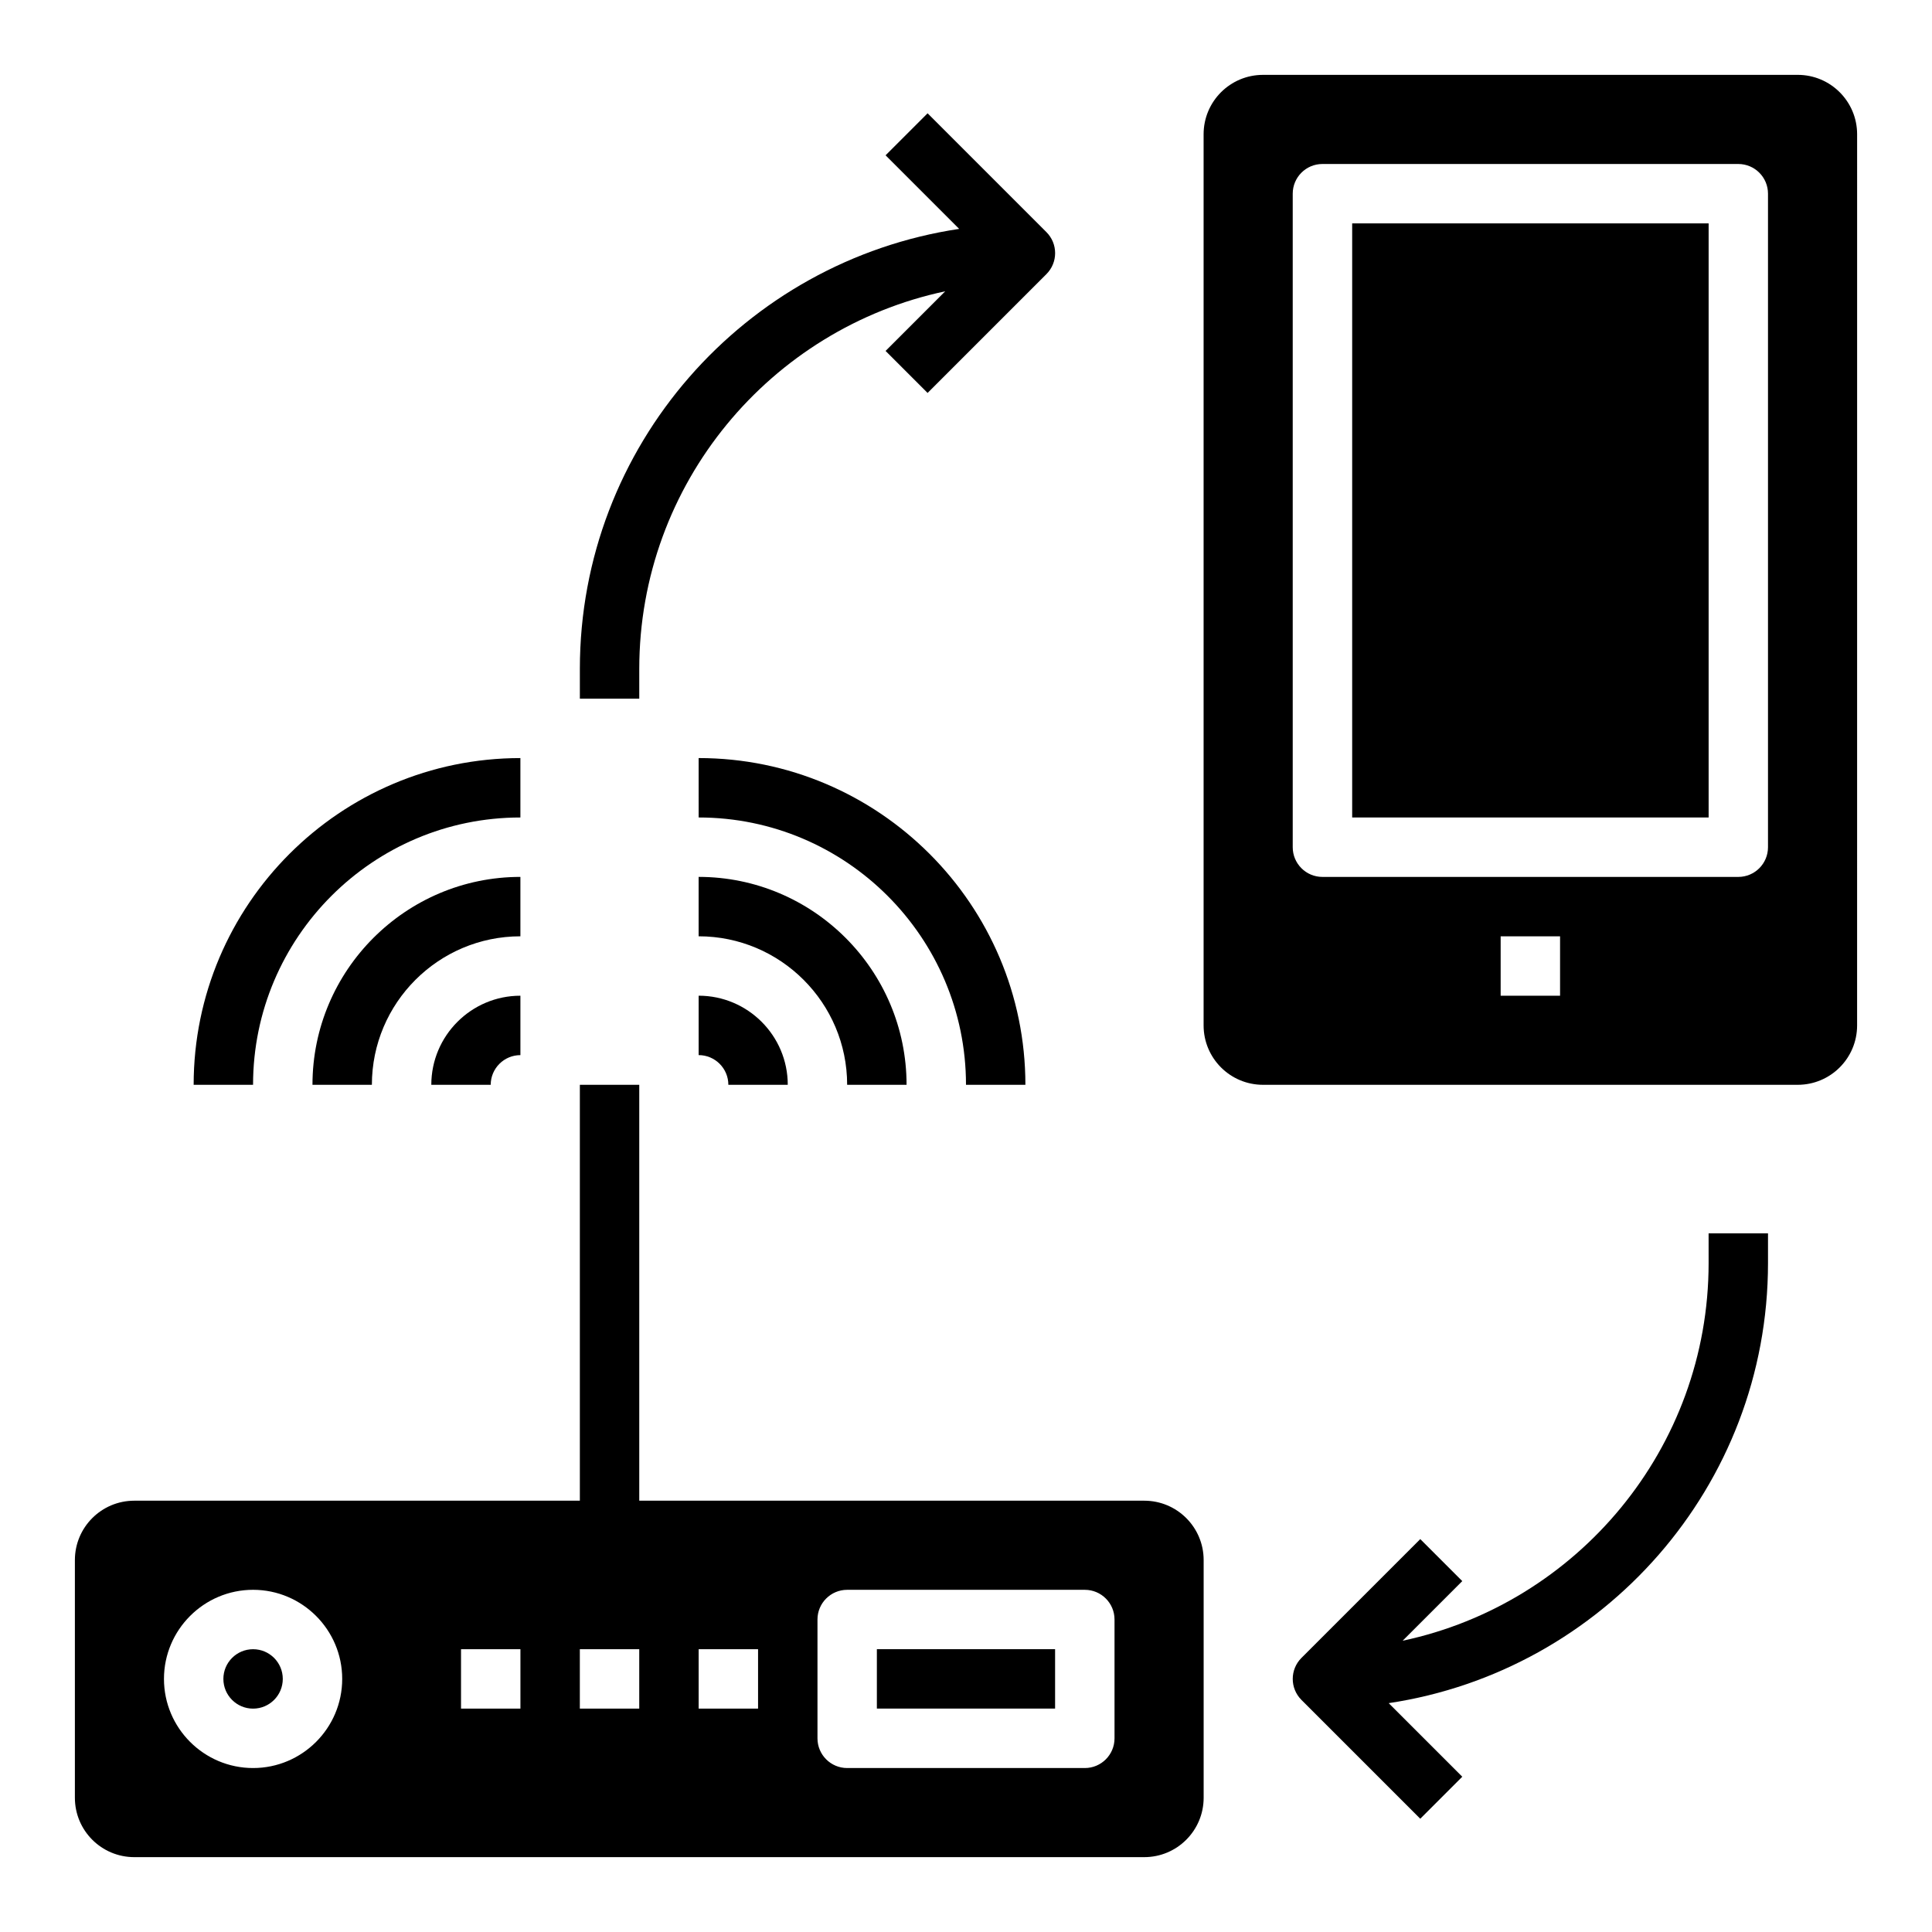
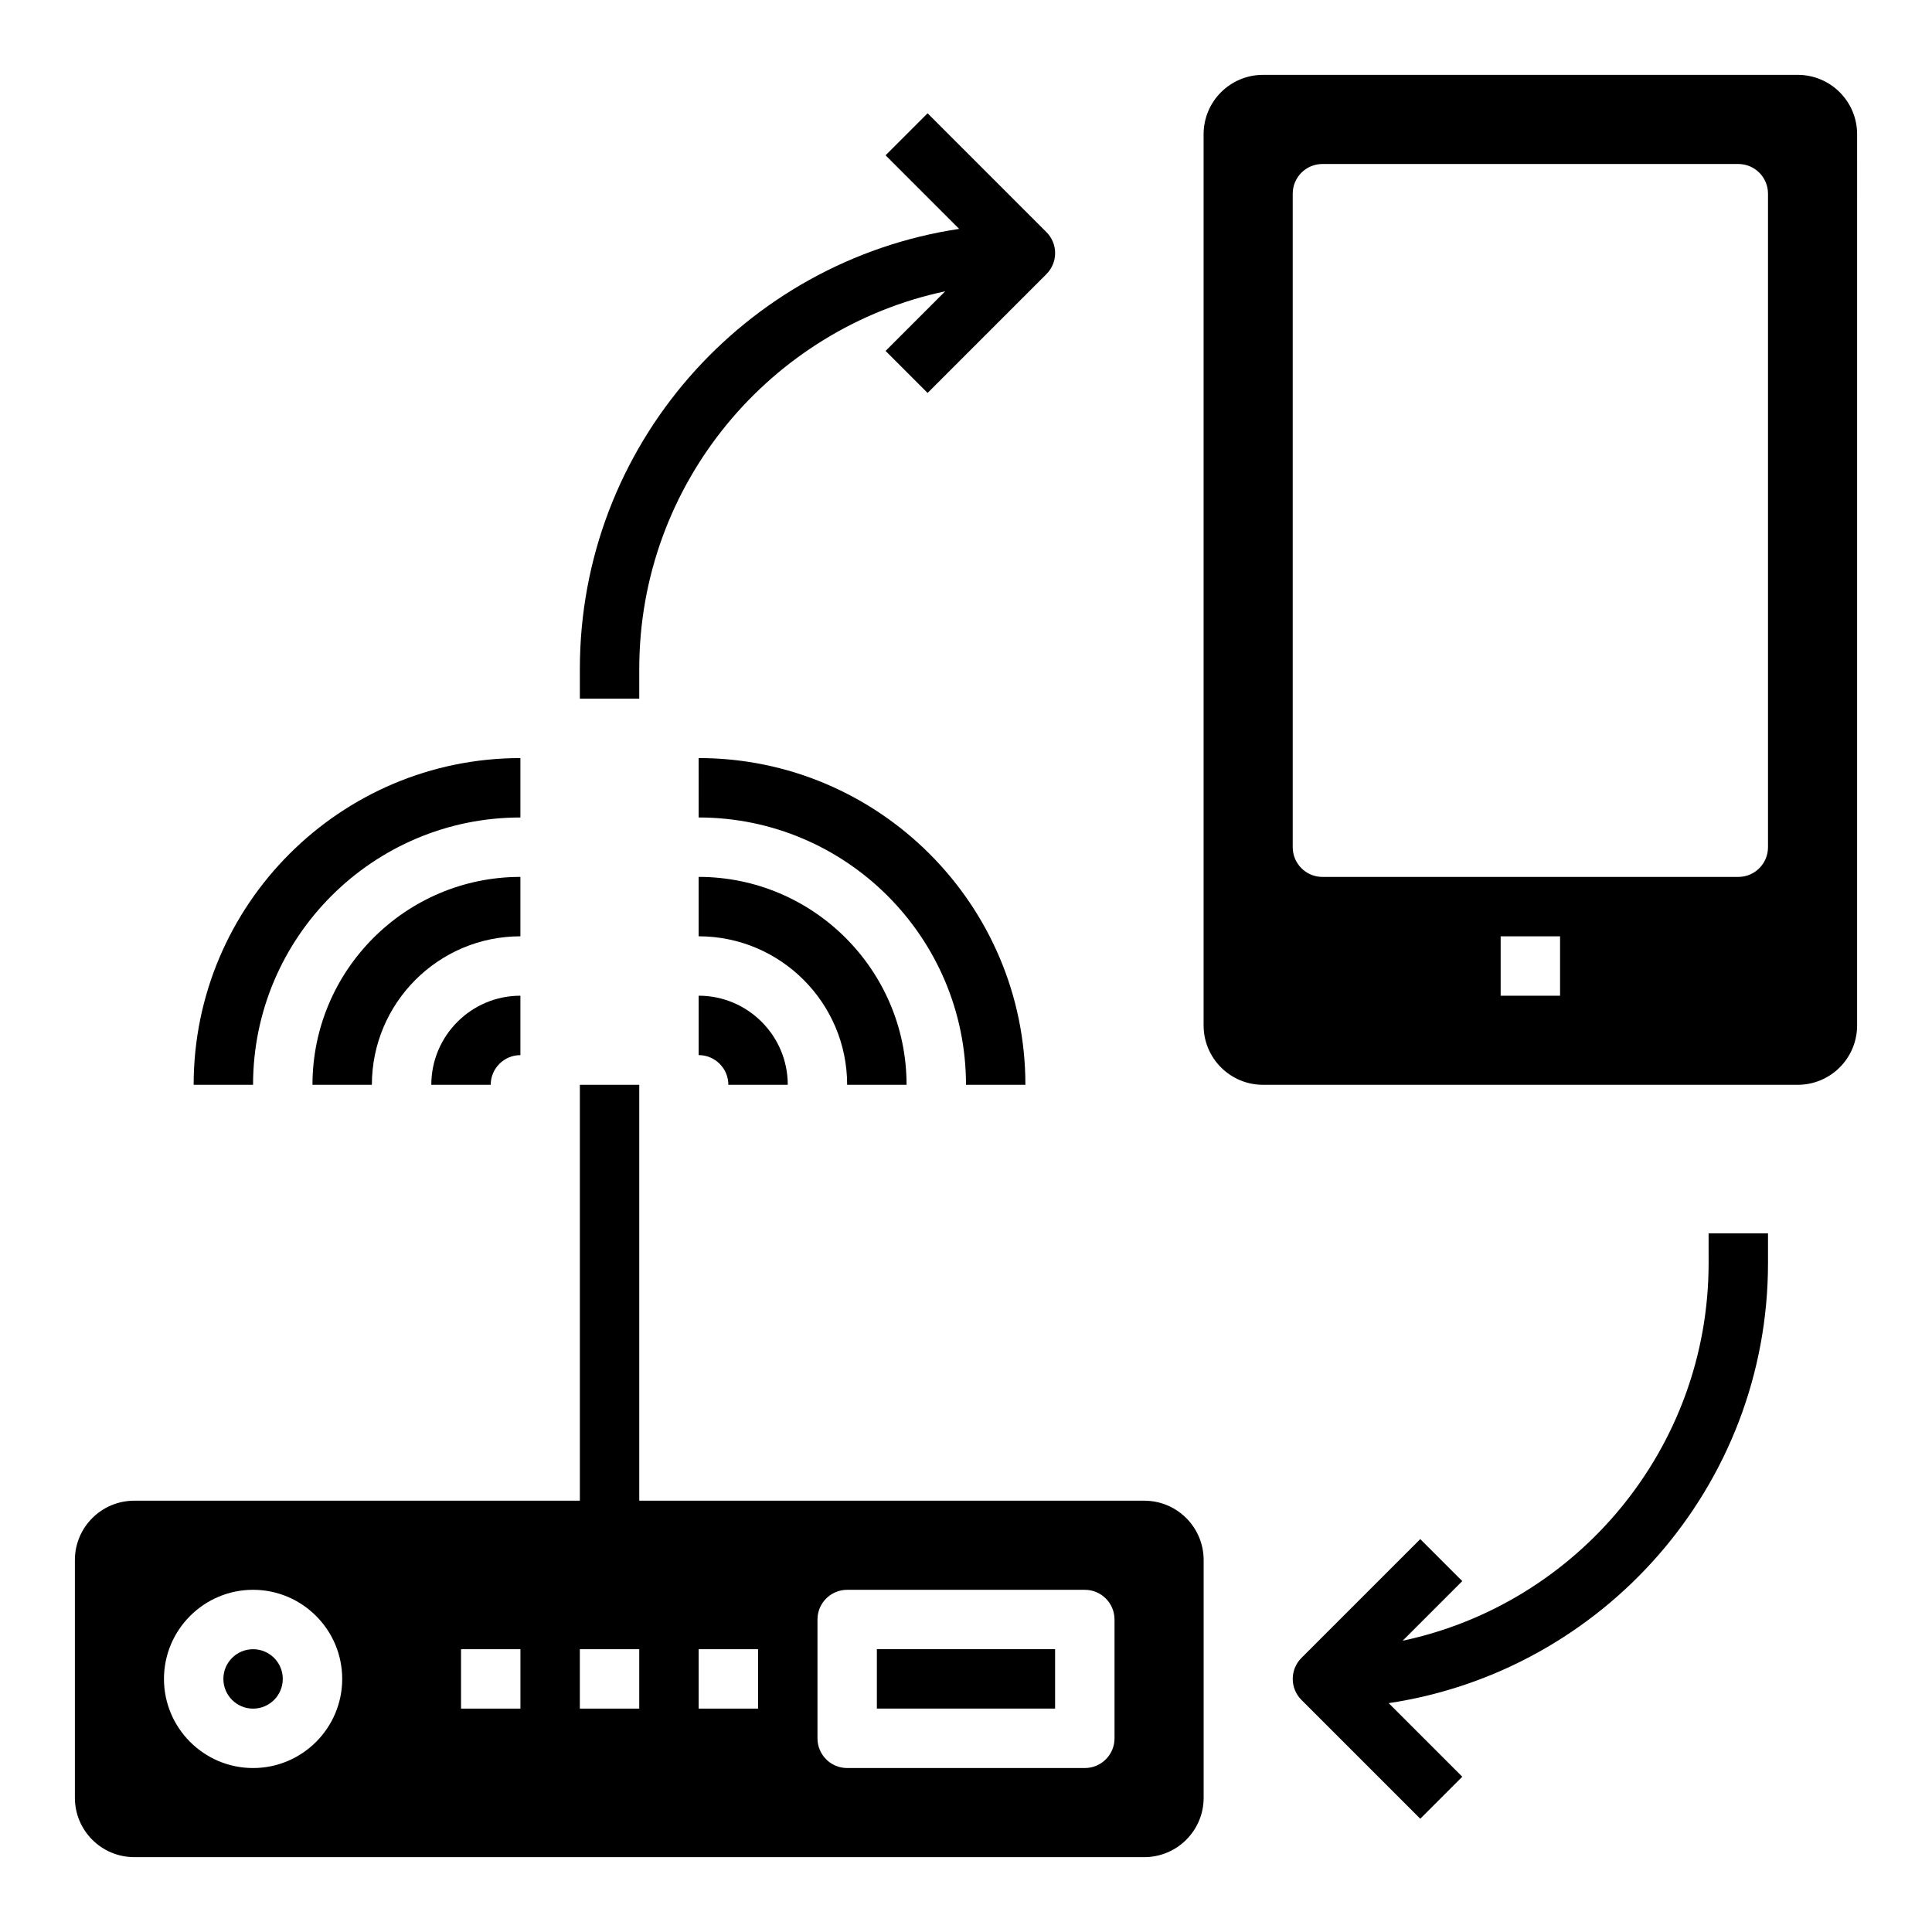
<svg xmlns="http://www.w3.org/2000/svg" fill="#000000" width="800px" height="800px" version="1.1" viewBox="144 144 512 512">
  <g>
    <path d="m329.15 407.87v15.742c4.344 0 7.871 3.535 7.871 7.871h15.742c0.004-13.02-10.59-23.613-23.613-23.613z" />
    <path d="m384.25 431.49c0-30.387-24.727-55.105-55.105-55.105v15.742c21.703 0 39.359 17.656 39.359 39.359z" />
    <path d="m329.15 360.64c39.07 0 70.848 31.789 70.848 70.848h15.742c0-47.742-38.848-86.594-86.594-86.594z" />
    <path d="m258.3 431.49h15.742c0-4.336 3.527-7.871 7.871-7.871v-15.742c-13.016-0.004-23.613 10.59-23.613 23.613z" />
    <path d="m226.81 431.49h15.742c0-21.703 17.656-39.359 39.359-39.359v-15.742c-30.375-0.004-55.102 24.715-55.102 55.102z" />
    <path d="m195.32 431.49h15.742c0-39.062 31.781-70.848 70.848-70.848v-15.742c-47.738-0.004-86.59 38.844-86.59 86.59z" />
    <path d="m376.38 581.05h47.23v15.742h-47.23z" />
    <path d="m218.94 588.93c0 4.348-3.523 7.875-7.871 7.875-4.348 0-7.871-3.527-7.871-7.875 0-4.348 3.523-7.871 7.871-7.871 4.348 0 7.871 3.523 7.871 7.871" />
    <path d="m447.23 541.7h-133.82v-110.21h-15.742v110.21h-118.08c-8.699 0-15.742 7.047-15.742 15.742v62.977c0 8.699 7.047 15.742 15.742 15.742h267.65c8.699 0 15.742-7.047 15.742-15.742v-62.977c0.004-8.695-7.043-15.742-15.742-15.742zm-236.16 70.848c-13.02 0-23.617-10.598-23.617-23.617s10.598-23.617 23.617-23.617c13.02 0 23.617 10.598 23.617 23.617 0 13.023-10.598 23.617-23.617 23.617zm70.848-15.742h-15.742v-15.742h15.742zm31.488 0h-15.742v-15.742h15.742zm31.488 0h-15.742v-15.742h15.742zm94.465 7.871c0 4.344-3.519 7.871-7.871 7.871h-62.977c-4.352 0-7.871-3.527-7.871-7.871v-31.488c0-4.344 3.519-7.871 7.871-7.871h62.977c4.352 0 7.871 3.527 7.871 7.871z" />
    <path d="m620.41 163.84h-141.7c-8.699 0-15.742 7.047-15.742 15.742v236.16c0 8.699 7.047 15.742 15.742 15.742h141.7c8.699 0 15.742-7.047 15.742-15.742l0.004-236.16c0-8.699-7.047-15.746-15.746-15.746zm-62.977 244.04h-15.742v-15.742h15.742zm55.105-39.359c0 4.344-3.519 7.871-7.871 7.871h-110.21c-4.352 0-7.871-3.527-7.871-7.871v-173.19c0-4.344 3.519-7.871 7.871-7.871h110.21c4.352 0 7.871 3.527 7.871 7.871z" />
-     <path d="m502.34 203.2h94.465v157.44h-94.465z" />
    <path d="m596.8 478.72c0 49.137-34.824 90.27-81.082 100.09l15.801-15.801-11.133-11.133-31.488 31.488c-3.078 3.078-3.078 8.055 0 11.133l31.488 31.488 11.133-11.133-19.5-19.5c56.793-8.523 100.52-57.496 100.52-116.63v-7.871h-15.742z" />
    <path d="m394.49 221.2-15.801 15.801 11.133 11.133 31.488-31.488c3.078-3.078 3.078-8.055 0-11.133l-31.488-31.488-11.133 11.133 19.5 19.5c-56.797 8.52-100.52 57.492-100.52 116.62v7.871h15.742v-7.871c0-49.137 34.824-90.266 81.082-100.08z" />
  </g>
</svg>